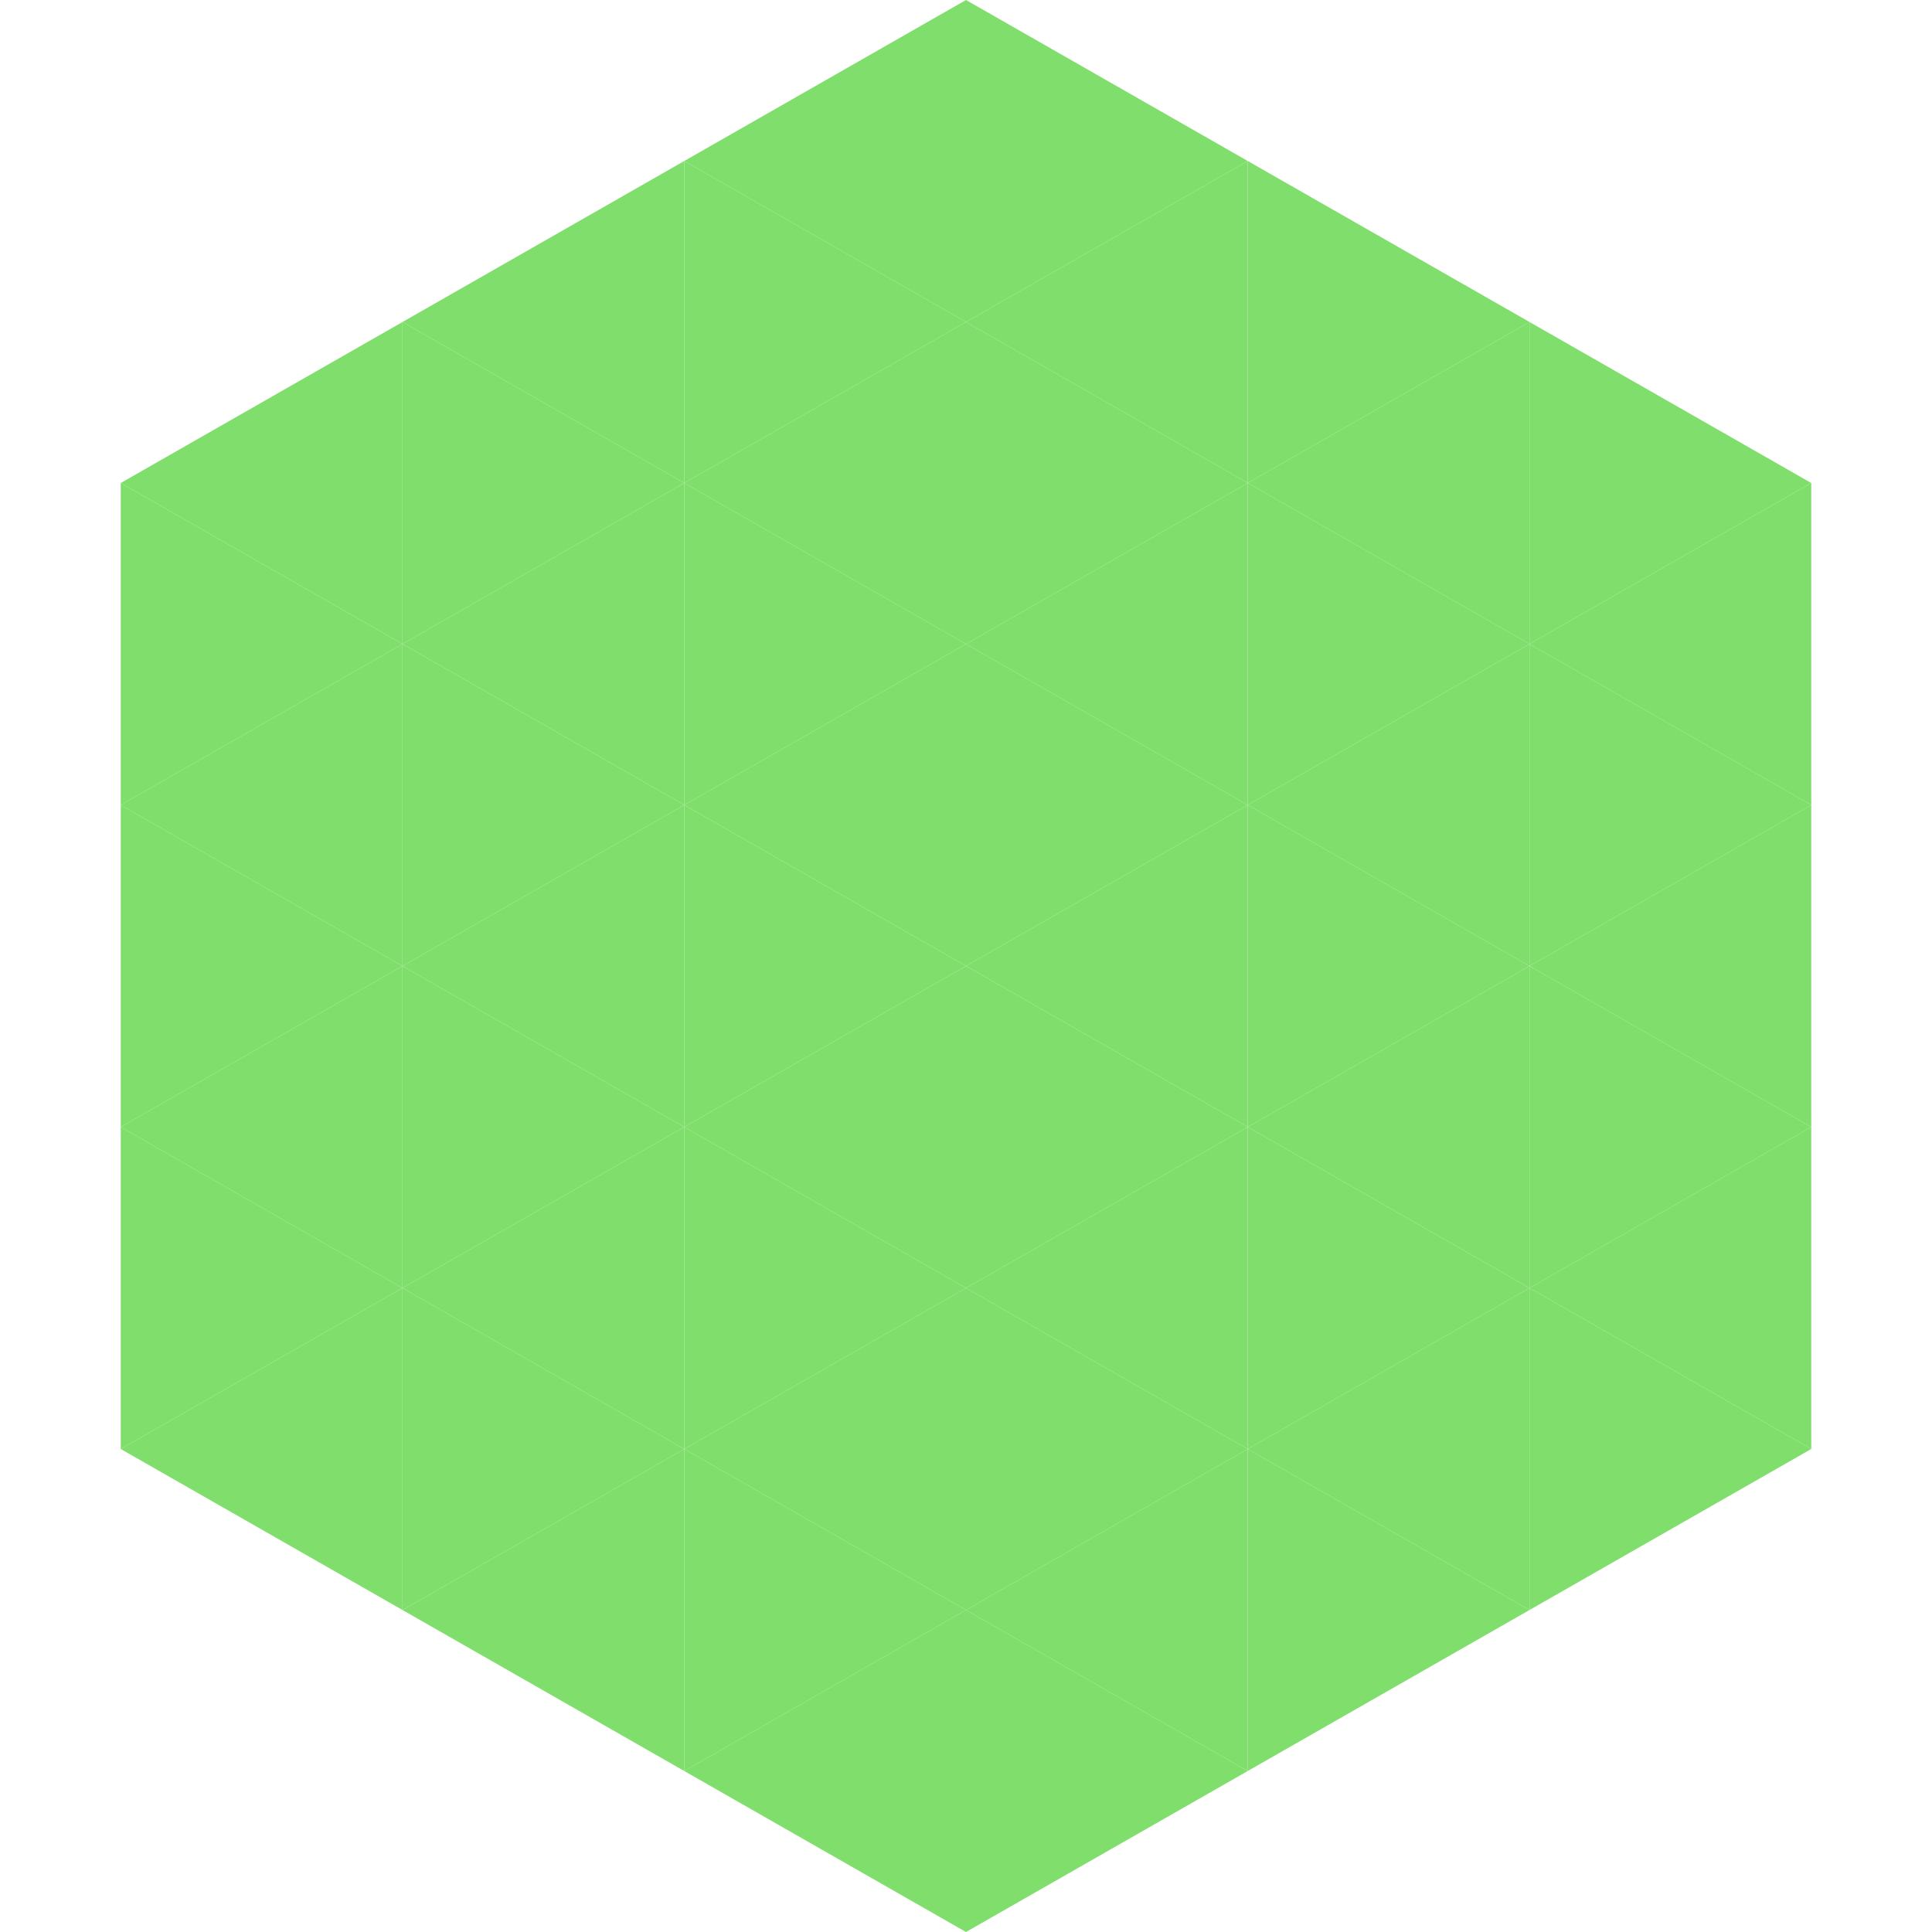
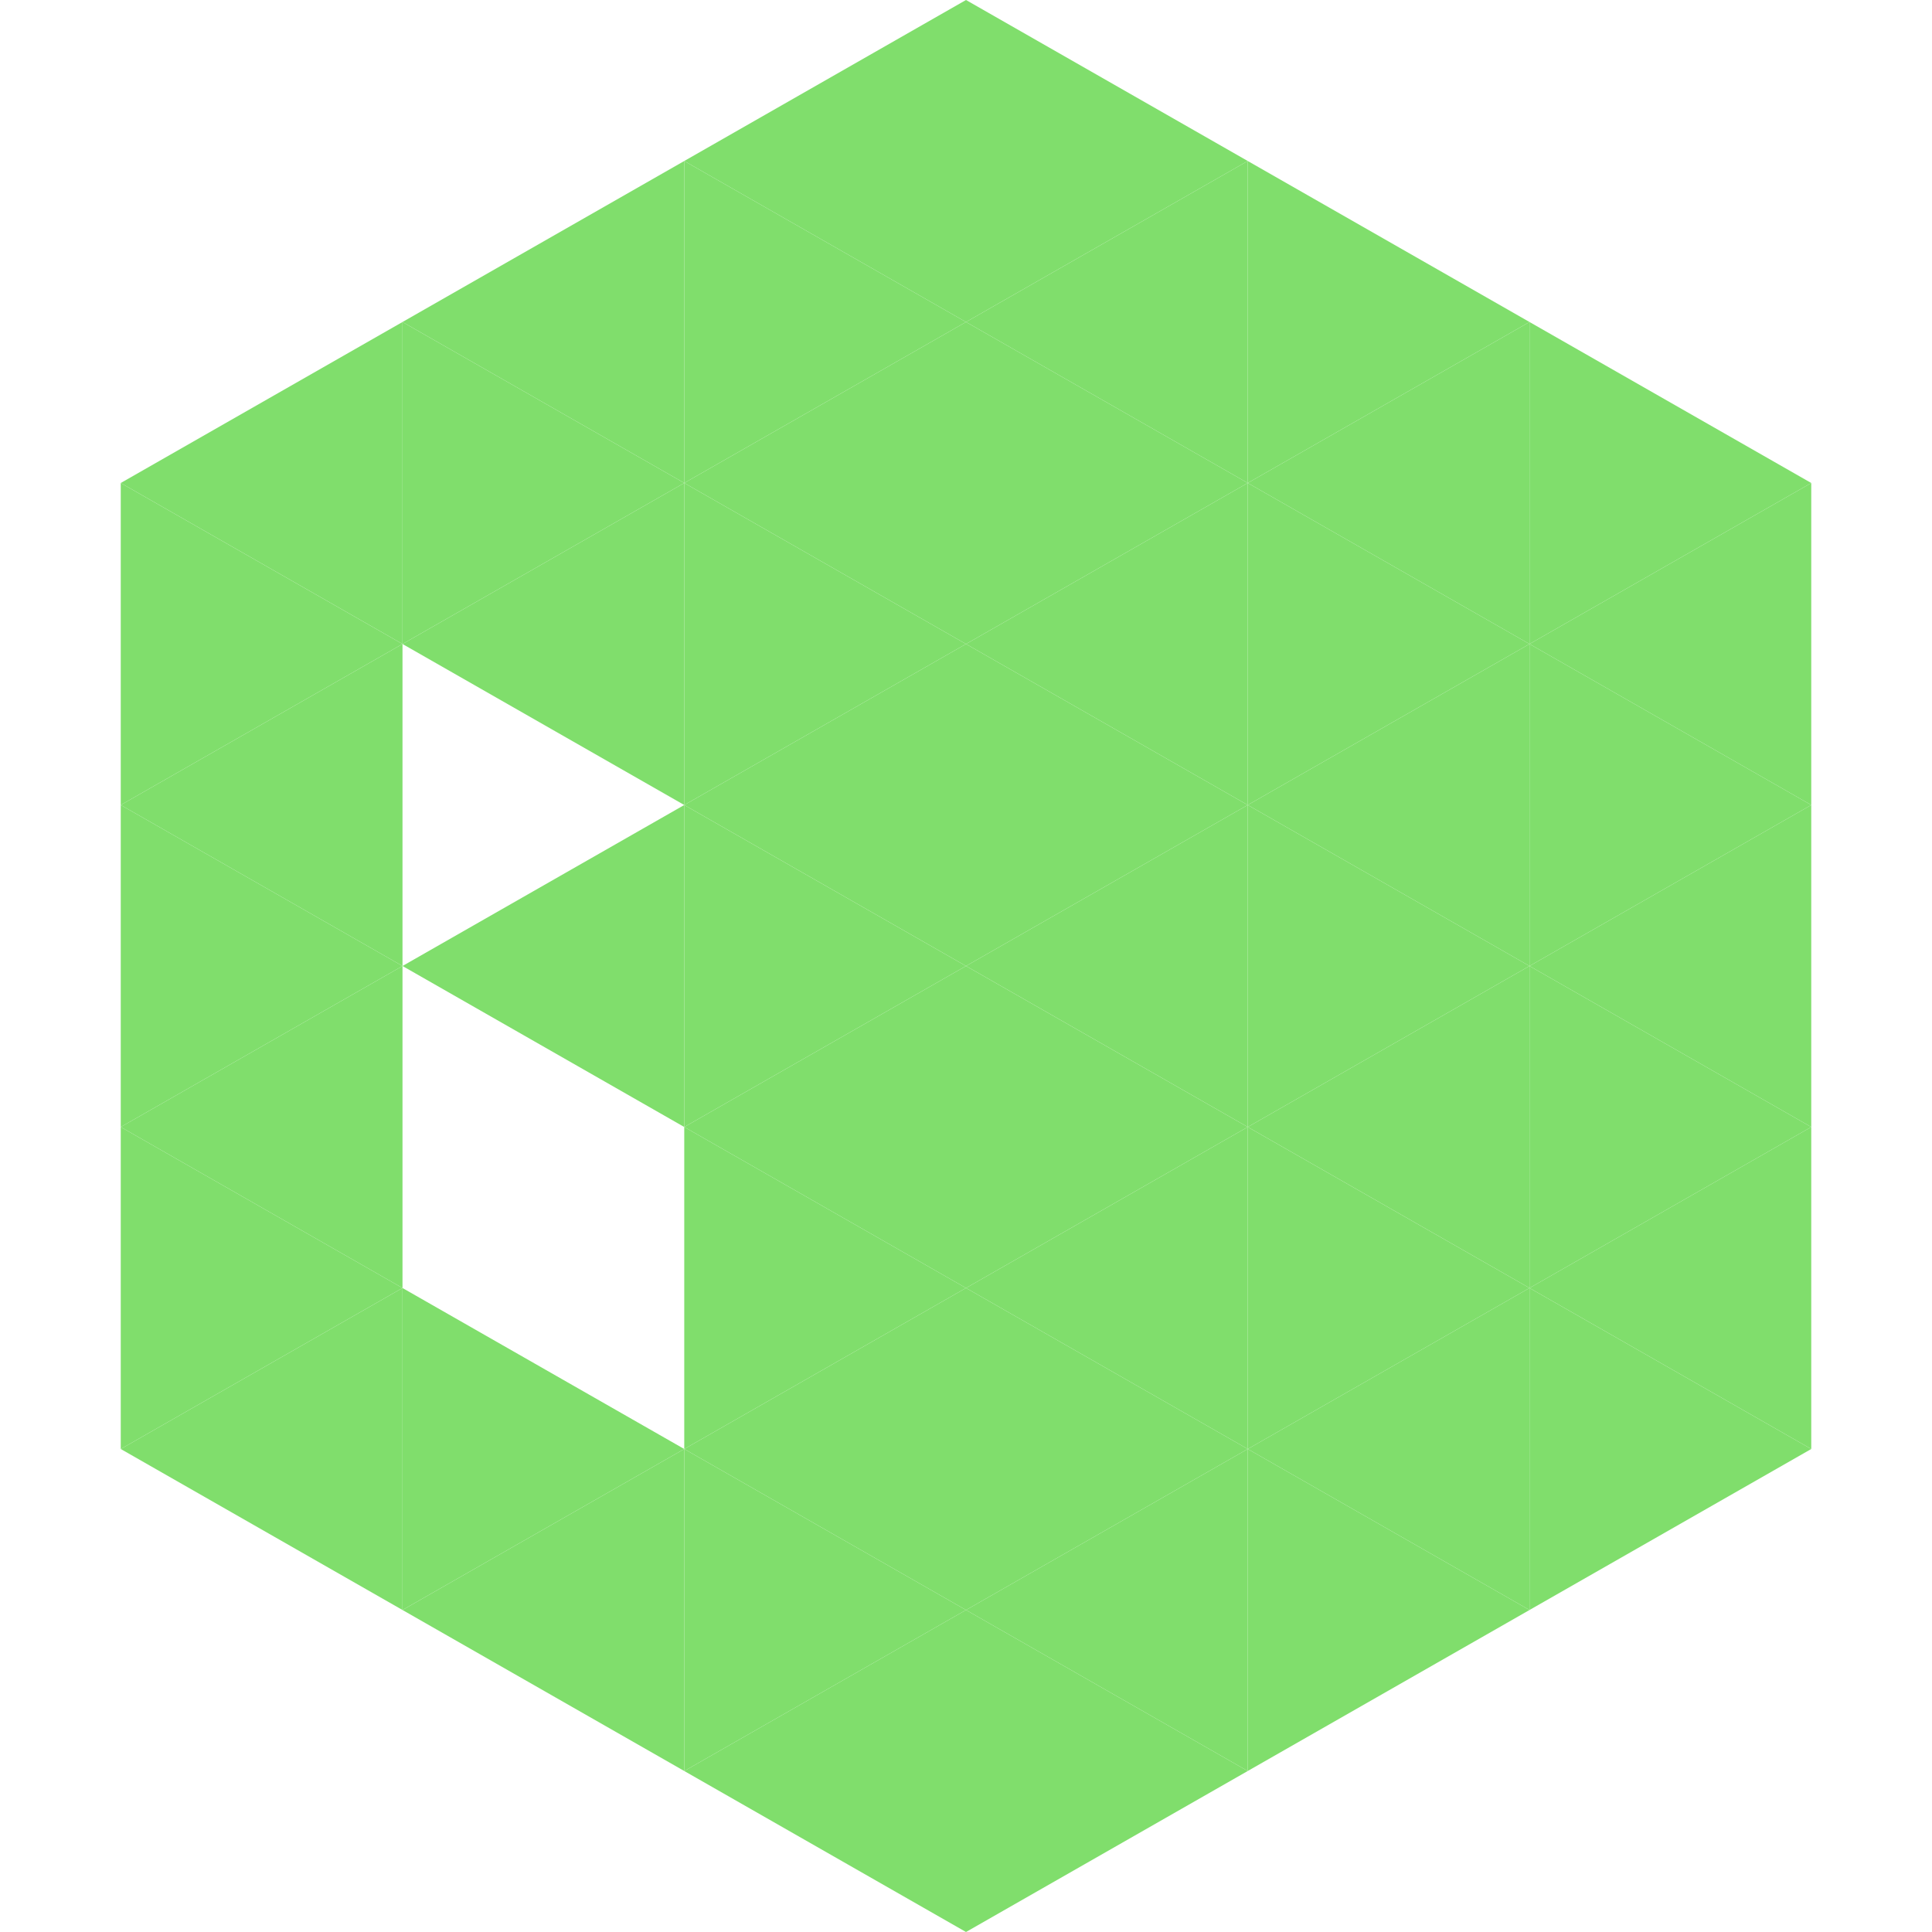
<svg xmlns="http://www.w3.org/2000/svg" width="240" height="240">
  <polygon points="50,40 15,60 50,80" style="fill:rgb(128,222,108)" />
  <polygon points="190,40 225,60 190,80" style="fill:rgb(128,222,108)" />
  <polygon points="15,60 50,80 15,100" style="fill:rgb(128,222,108)" />
  <polygon points="225,60 190,80 225,100" style="fill:rgb(128,222,108)" />
  <polygon points="50,80 15,100 50,120" style="fill:rgb(128,222,108)" />
  <polygon points="190,80 225,100 190,120" style="fill:rgb(128,222,108)" />
  <polygon points="15,100 50,120 15,140" style="fill:rgb(128,222,108)" />
  <polygon points="225,100 190,120 225,140" style="fill:rgb(128,222,108)" />
  <polygon points="50,120 15,140 50,160" style="fill:rgb(128,222,108)" />
  <polygon points="190,120 225,140 190,160" style="fill:rgb(128,222,108)" />
  <polygon points="15,140 50,160 15,180" style="fill:rgb(128,222,108)" />
  <polygon points="225,140 190,160 225,180" style="fill:rgb(128,222,108)" />
  <polygon points="50,160 15,180 50,200" style="fill:rgb(128,222,108)" />
  <polygon points="190,160 225,180 190,200" style="fill:rgb(128,222,108)" />
  <polygon points="15,180 50,200 15,220" style="fill:rgb(255,255,255); fill-opacity:0" />
  <polygon points="225,180 190,200 225,220" style="fill:rgb(255,255,255); fill-opacity:0" />
  <polygon points="50,0 85,20 50,40" style="fill:rgb(255,255,255); fill-opacity:0" />
  <polygon points="190,0 155,20 190,40" style="fill:rgb(255,255,255); fill-opacity:0" />
  <polygon points="85,20 50,40 85,60" style="fill:rgb(128,222,108)" />
  <polygon points="155,20 190,40 155,60" style="fill:rgb(128,222,108)" />
  <polygon points="50,40 85,60 50,80" style="fill:rgb(128,222,108)" />
  <polygon points="190,40 155,60 190,80" style="fill:rgb(128,222,108)" />
  <polygon points="85,60 50,80 85,100" style="fill:rgb(128,222,108)" />
  <polygon points="155,60 190,80 155,100" style="fill:rgb(128,222,108)" />
-   <polygon points="50,80 85,100 50,120" style="fill:rgb(128,222,108)" />
  <polygon points="190,80 155,100 190,120" style="fill:rgb(128,222,108)" />
  <polygon points="85,100 50,120 85,140" style="fill:rgb(128,222,108)" />
  <polygon points="155,100 190,120 155,140" style="fill:rgb(128,222,108)" />
-   <polygon points="50,120 85,140 50,160" style="fill:rgb(128,222,108)" />
  <polygon points="190,120 155,140 190,160" style="fill:rgb(128,222,108)" />
-   <polygon points="85,140 50,160 85,180" style="fill:rgb(128,222,108)" />
  <polygon points="155,140 190,160 155,180" style="fill:rgb(128,222,108)" />
  <polygon points="50,160 85,180 50,200" style="fill:rgb(128,222,108)" />
  <polygon points="190,160 155,180 190,200" style="fill:rgb(128,222,108)" />
  <polygon points="85,180 50,200 85,220" style="fill:rgb(128,222,108)" />
  <polygon points="155,180 190,200 155,220" style="fill:rgb(128,222,108)" />
  <polygon points="120,0 85,20 120,40" style="fill:rgb(128,222,108)" />
  <polygon points="120,0 155,20 120,40" style="fill:rgb(128,222,108)" />
  <polygon points="85,20 120,40 85,60" style="fill:rgb(128,222,108)" />
  <polygon points="155,20 120,40 155,60" style="fill:rgb(128,222,108)" />
  <polygon points="120,40 85,60 120,80" style="fill:rgb(128,222,108)" />
  <polygon points="120,40 155,60 120,80" style="fill:rgb(128,222,108)" />
  <polygon points="85,60 120,80 85,100" style="fill:rgb(128,222,108)" />
  <polygon points="155,60 120,80 155,100" style="fill:rgb(128,222,108)" />
  <polygon points="120,80 85,100 120,120" style="fill:rgb(128,222,108)" />
  <polygon points="120,80 155,100 120,120" style="fill:rgb(128,222,108)" />
  <polygon points="85,100 120,120 85,140" style="fill:rgb(128,222,108)" />
  <polygon points="155,100 120,120 155,140" style="fill:rgb(128,222,108)" />
  <polygon points="120,120 85,140 120,160" style="fill:rgb(128,222,108)" />
  <polygon points="120,120 155,140 120,160" style="fill:rgb(128,222,108)" />
  <polygon points="85,140 120,160 85,180" style="fill:rgb(128,222,108)" />
  <polygon points="155,140 120,160 155,180" style="fill:rgb(128,222,108)" />
  <polygon points="120,160 85,180 120,200" style="fill:rgb(128,222,108)" />
  <polygon points="120,160 155,180 120,200" style="fill:rgb(128,222,108)" />
  <polygon points="85,180 120,200 85,220" style="fill:rgb(128,222,108)" />
  <polygon points="155,180 120,200 155,220" style="fill:rgb(128,222,108)" />
  <polygon points="120,200 85,220 120,240" style="fill:rgb(128,222,108)" />
  <polygon points="120,200 155,220 120,240" style="fill:rgb(128,222,108)" />
  <polygon points="85,220 120,240 85,260" style="fill:rgb(255,255,255); fill-opacity:0" />
  <polygon points="155,220 120,240 155,260" style="fill:rgb(255,255,255); fill-opacity:0" />
</svg>